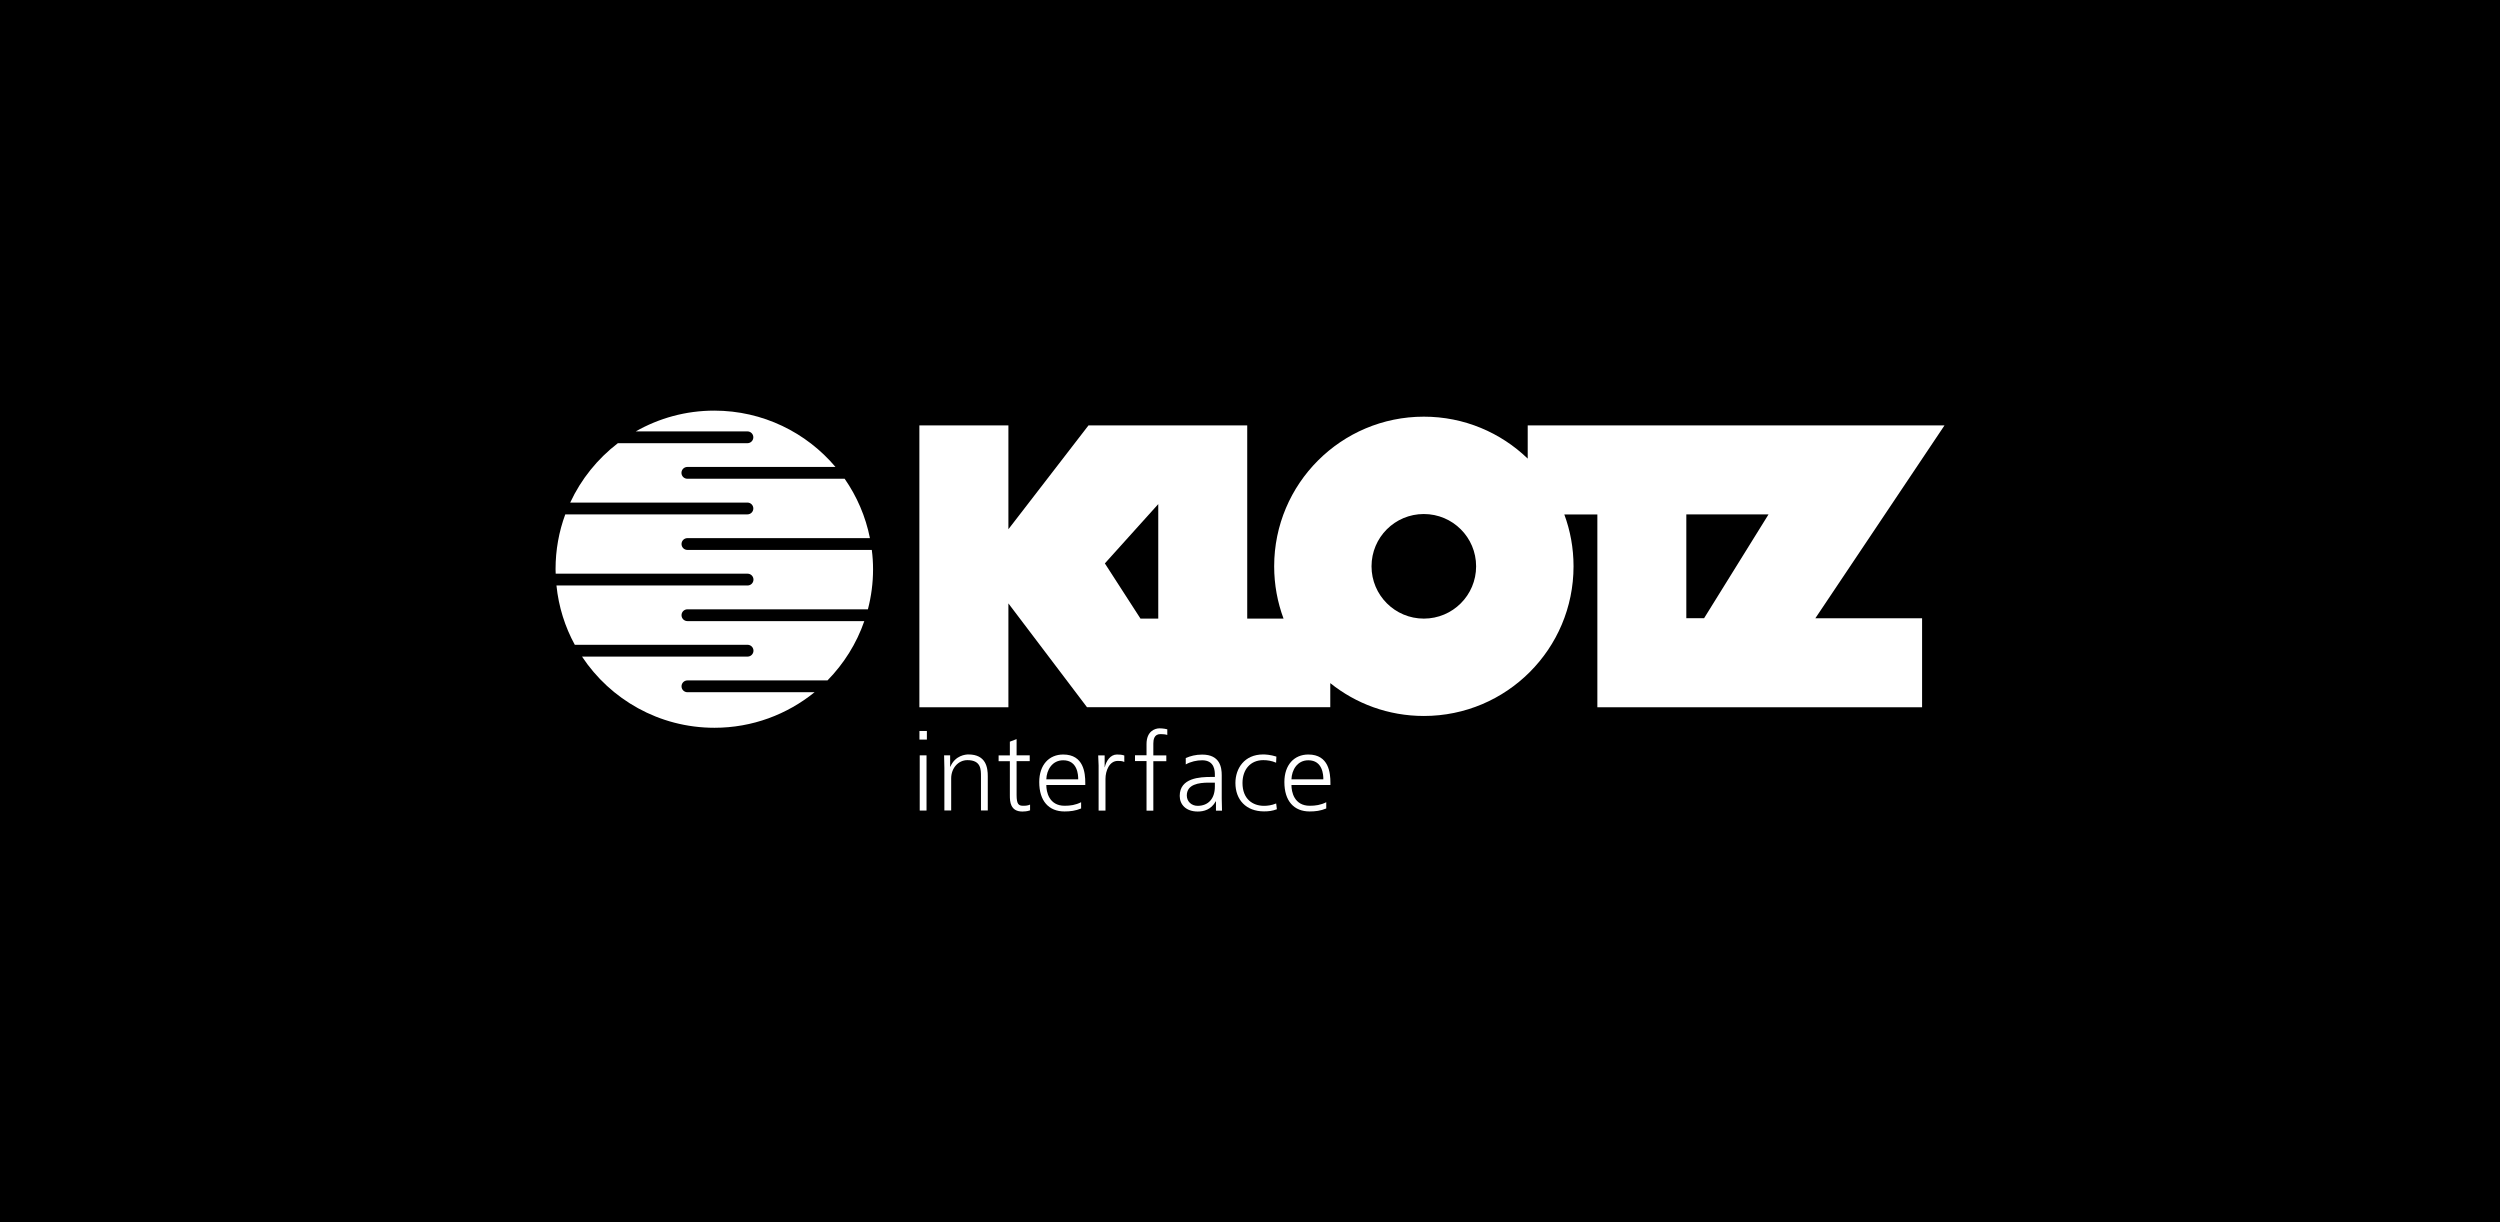
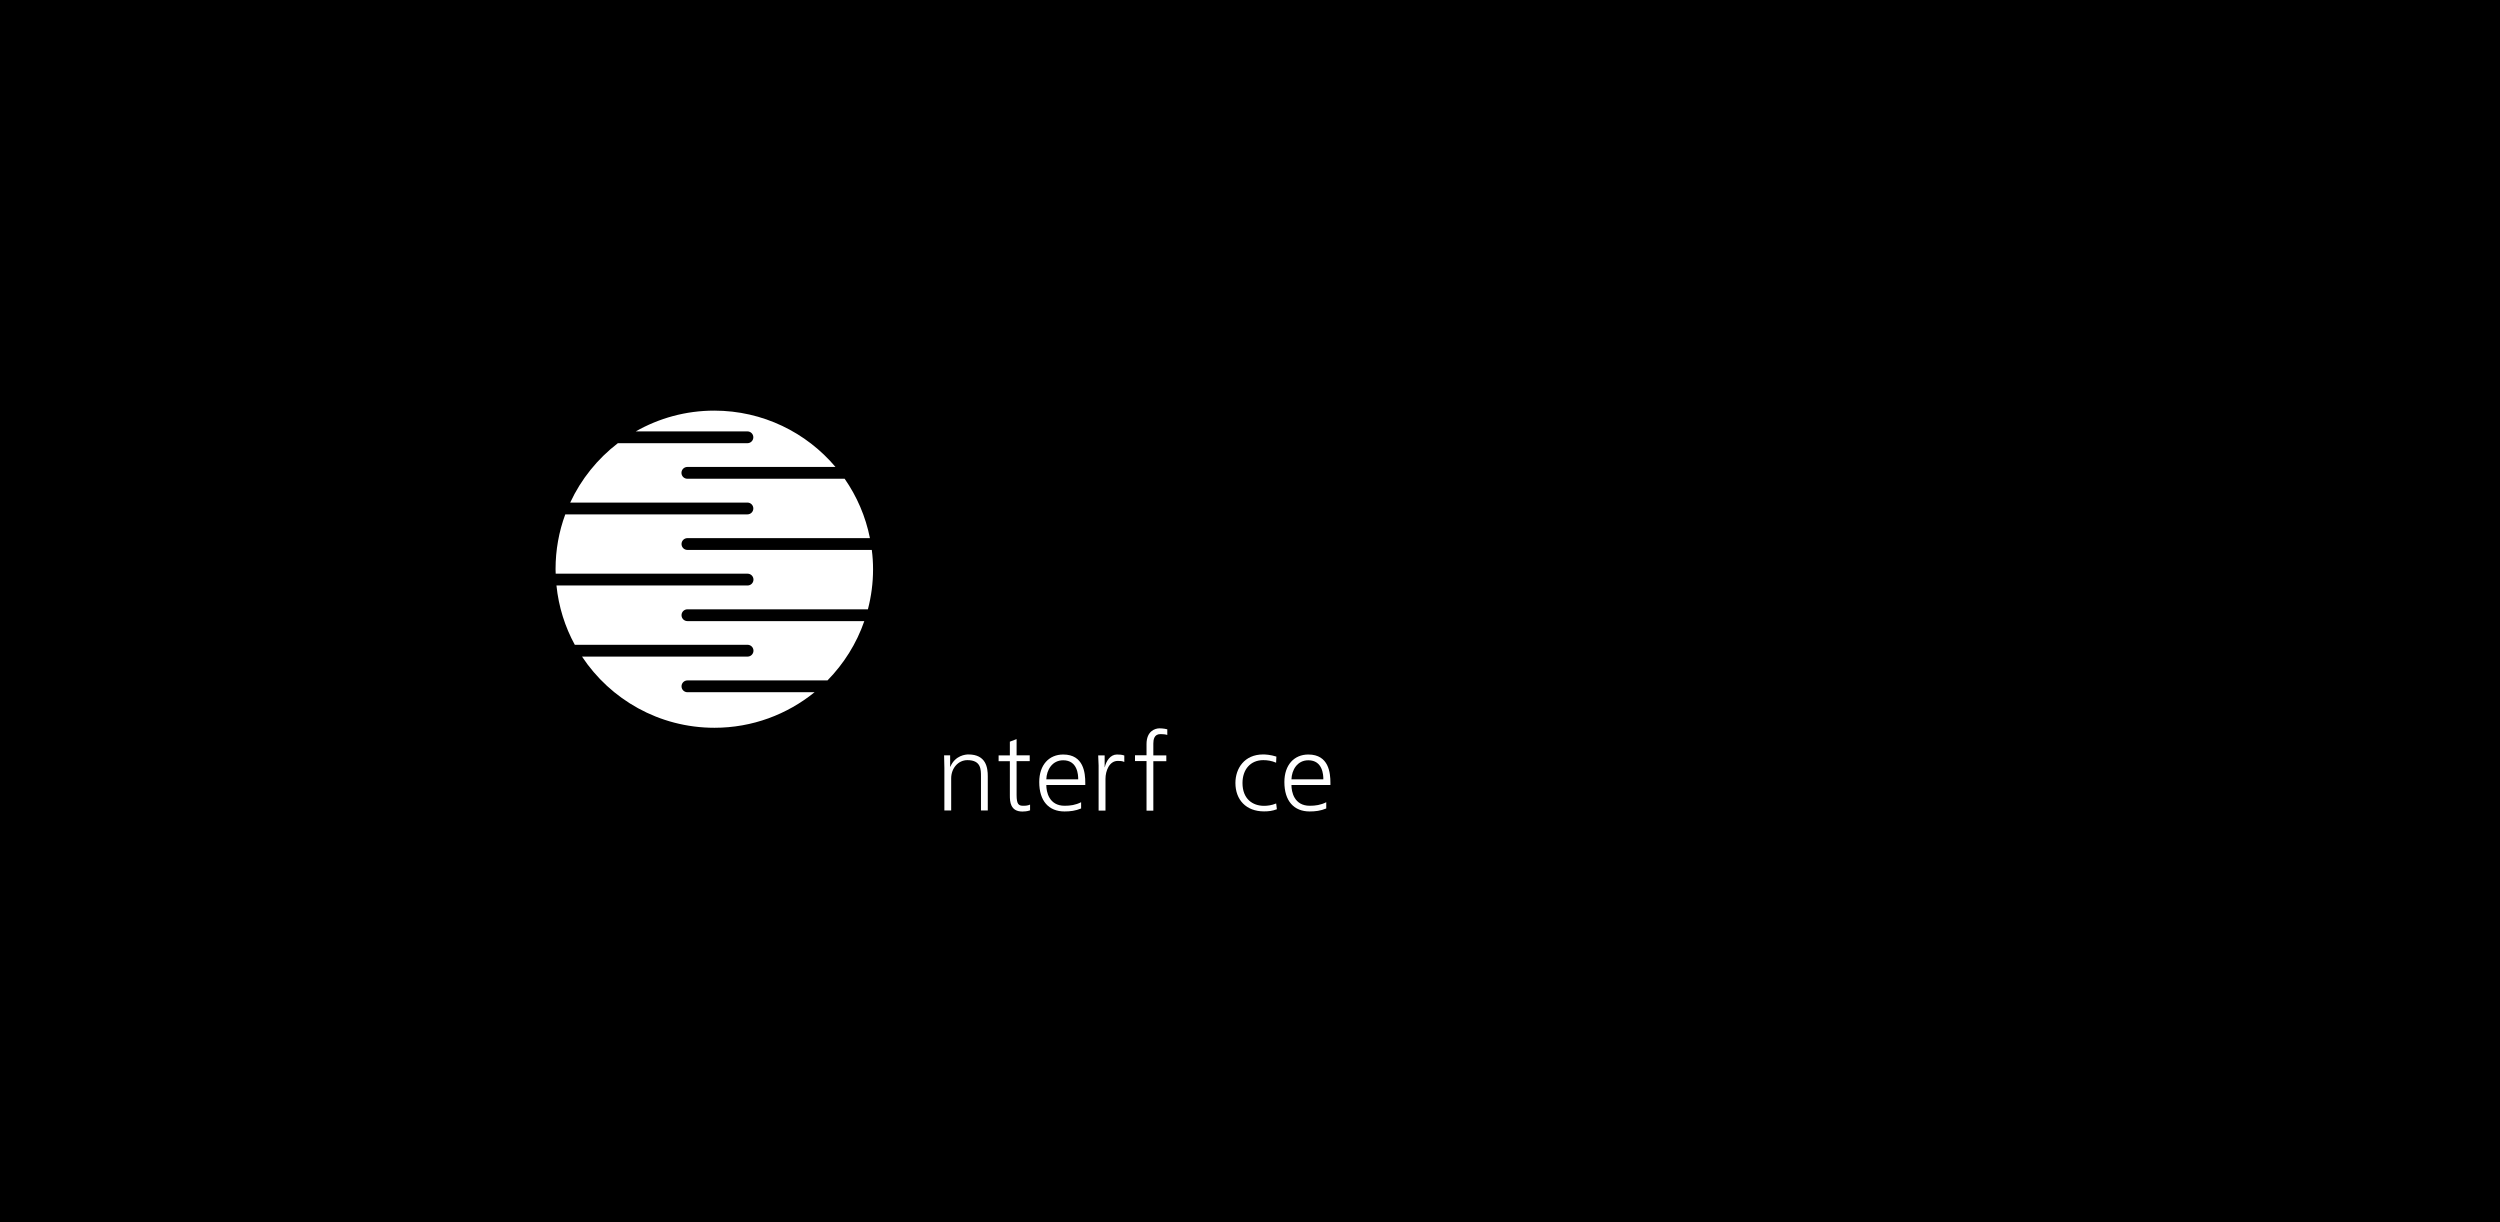
<svg xmlns="http://www.w3.org/2000/svg" version="1.1" viewBox="0 0 36 17.598">
  <defs>
    <style>
      .cls-1 {
        fill: #fff;
        fill-rule: evenodd;
      }
    </style>
  </defs>
  <g>
    <g id="Layer_1">
      <g id="Layer_3">
        <rect x="-.963" y="-1.134" width="37.926" height="19.866" />
      </g>
      <g id="Klotz">
        <path class="cls-1" d="M9.899,9.968c-.047,0-.085-.038-.085-.085s.038-.085.085-.085h2.017c.235-.24.418-.53.53-.854h-2.547c-.047,0-.085-.038-.085-.085s.038-.085.085-.085h2.599c.048-.185.074-.377.074-.577,0-.094-.006-.186-.018-.278h-2.655c-.047,0-.085-.038-.085-.085s.038-.085.085-.085h2.628c-.062-.312-.188-.602-.364-.855h-2.265c-.047,0-.085-.038-.085-.085s.038-.085.085-.085h2.133c-.419-.496-1.046-.811-1.746-.811-.411,0-.796.109-1.13.299h1.608c.047,0,.085.038.085.085s-.038.085-.085.085h-1.866c-.292.224-.529.517-.686.855h2.552c.047,0,.085.038.085.085s-.038.085-.085.085h-2.623c-.091.246-.14.512-.14.79,0,.021,0,.043.002.064h2.763c.047,0,.085.038.085.085s-.038.085-.085.085h-2.752c.031.307.123.596.264.854h2.488c.047,0,.085.038.085.085s-.038.085-.085.085h-2.384c.409.618,1.111,1.025,1.907,1.025.547,0,1.048-.193,1.442-.512h-1.83Z" />
-         <path class="cls-1" d="M28,6.126h-6.001v.478c-.388-.374-.914-.604-1.496-.604-1.19,0-2.155.965-2.155,2.155,0,.265.048.518.135.753h-.523v-2.782h-2.286l-1.153,1.495v-1.495h-1.282v4.059h1.282v-1.496l1.132,1.495h3.503v-.347c.369.296.837.473,1.348.473,1.19,0,2.155-.965,2.155-2.155,0-.263-.047-.515-.133-.747h.476v2.777h4.676v-1.282h-1.537l1.859-2.776h0ZM16.423,8.908l-.513-.795.769-.854v1.649h-.256ZM20.503,8.908c-.415,0-.753-.336-.753-.753s.337-.753.753-.753.753.336.753.753-.337.753-.753.753h0ZM24.283,8.903v-1.496h1.184l-.928,1.495h-.257Z" />
        <g>
-           <path class="cls-1" d="M13.342,10.877v.795h-.098v-.795h.098ZM13.347,10.526v.124h-.107v-.124h.107Z" />
          <path class="cls-1" d="M13.599,11.673v-.613l-.004-.183h.087v.164h.003c.071-.166.223-.177.26-.177.256,0,.279.193.279.313v.494h-.098v-.49c0-.099.002-.235-.195-.235-.135,0-.234.119-.234.262v.463h-.097Z" />
          <path class="cls-1" d="M14.639,10.643v.234h.189v.083h-.189v.488c0,.135.031.155.095.155.039,0,.068-.003.099-.017v.083c-.043.015-.083.017-.11.017-.175,0-.181-.143-.181-.231v-.494h-.162v-.083h.162v-.198l.097-.037h0Z" />
          <path class="cls-1" d="M15.067,11.222c.004-.133.083-.274.243-.274.206,0,.217.21.216.274h-.459ZM15.628,11.303v-.031c0-.138-.021-.407-.318-.407-.202,0-.345.147-.345.397,0,.273.138.423.364.423.081,0,.158-.009.239-.043v-.09c-.079.04-.156.051-.237.051-.226,0-.265-.202-.264-.299h.561Z" />
          <path class="cls-1" d="M15.82,11.673v-.649l-.006-.146h.093v.17h.002c.02-.091.081-.183.175-.183.036,0,.07.002.106.014v.093c-.031-.014-.062-.015-.093-.015-.123,0-.178.143-.178.259v.457h-.098v-.002Z" />
          <path class="cls-1" d="M16.51,10.959h-.166v-.083h.166v-.162c0-.187.124-.226.187-.226.052,0,.104.011.112.014v.081c-.029-.009-.067-.012-.099-.012-.091,0-.102.081-.102.137v.17h.187v.083h-.187v.713h-.098v-.714h0Z" />
-           <path class="cls-1" d="M17.494,11.27v.058c0,.174-.096.276-.248.276-.09,0-.156-.064-.156-.149,0-.16.17-.185.316-.185h.088ZM17.074,11.008c.076-.042.16-.06.237-.06.181,0,.183.156.183.212v.028h-.051c-.162,0-.455.012-.455.273,0,.123.088.225.26.225.085,0,.192-.025.259-.147h.003v.135h.087l-.004-.174v-.338c0-.108-.023-.296-.281-.296-.093,0-.17.02-.237.05v.094h0Z" />
          <path class="cls-1" d="M18.376,10.983c-.064-.028-.127-.037-.185-.037-.185,0-.299.135-.299.33,0,.229.146.328.31.328.045,0,.107-.006.175-.034l.01.083c-.065.025-.119.031-.185.031-.259,0-.412-.168-.412-.409,0-.209.129-.411.399-.411.036,0,.106.004.191.031l-.004.087h0Z" />
          <path class="cls-1" d="M18.597,11.222c.004-.133.083-.274.243-.274.206,0,.217.21.216.274h-.459ZM19.158,11.303v-.031c0-.138-.021-.407-.318-.407-.202,0-.345.147-.345.397,0,.273.138.423.364.423.081,0,.158-.009.239-.043v-.09c-.079.04-.156.051-.237.051-.226,0-.265-.202-.264-.299h.561Z" />
        </g>
      </g>
    </g>
  </g>
</svg>